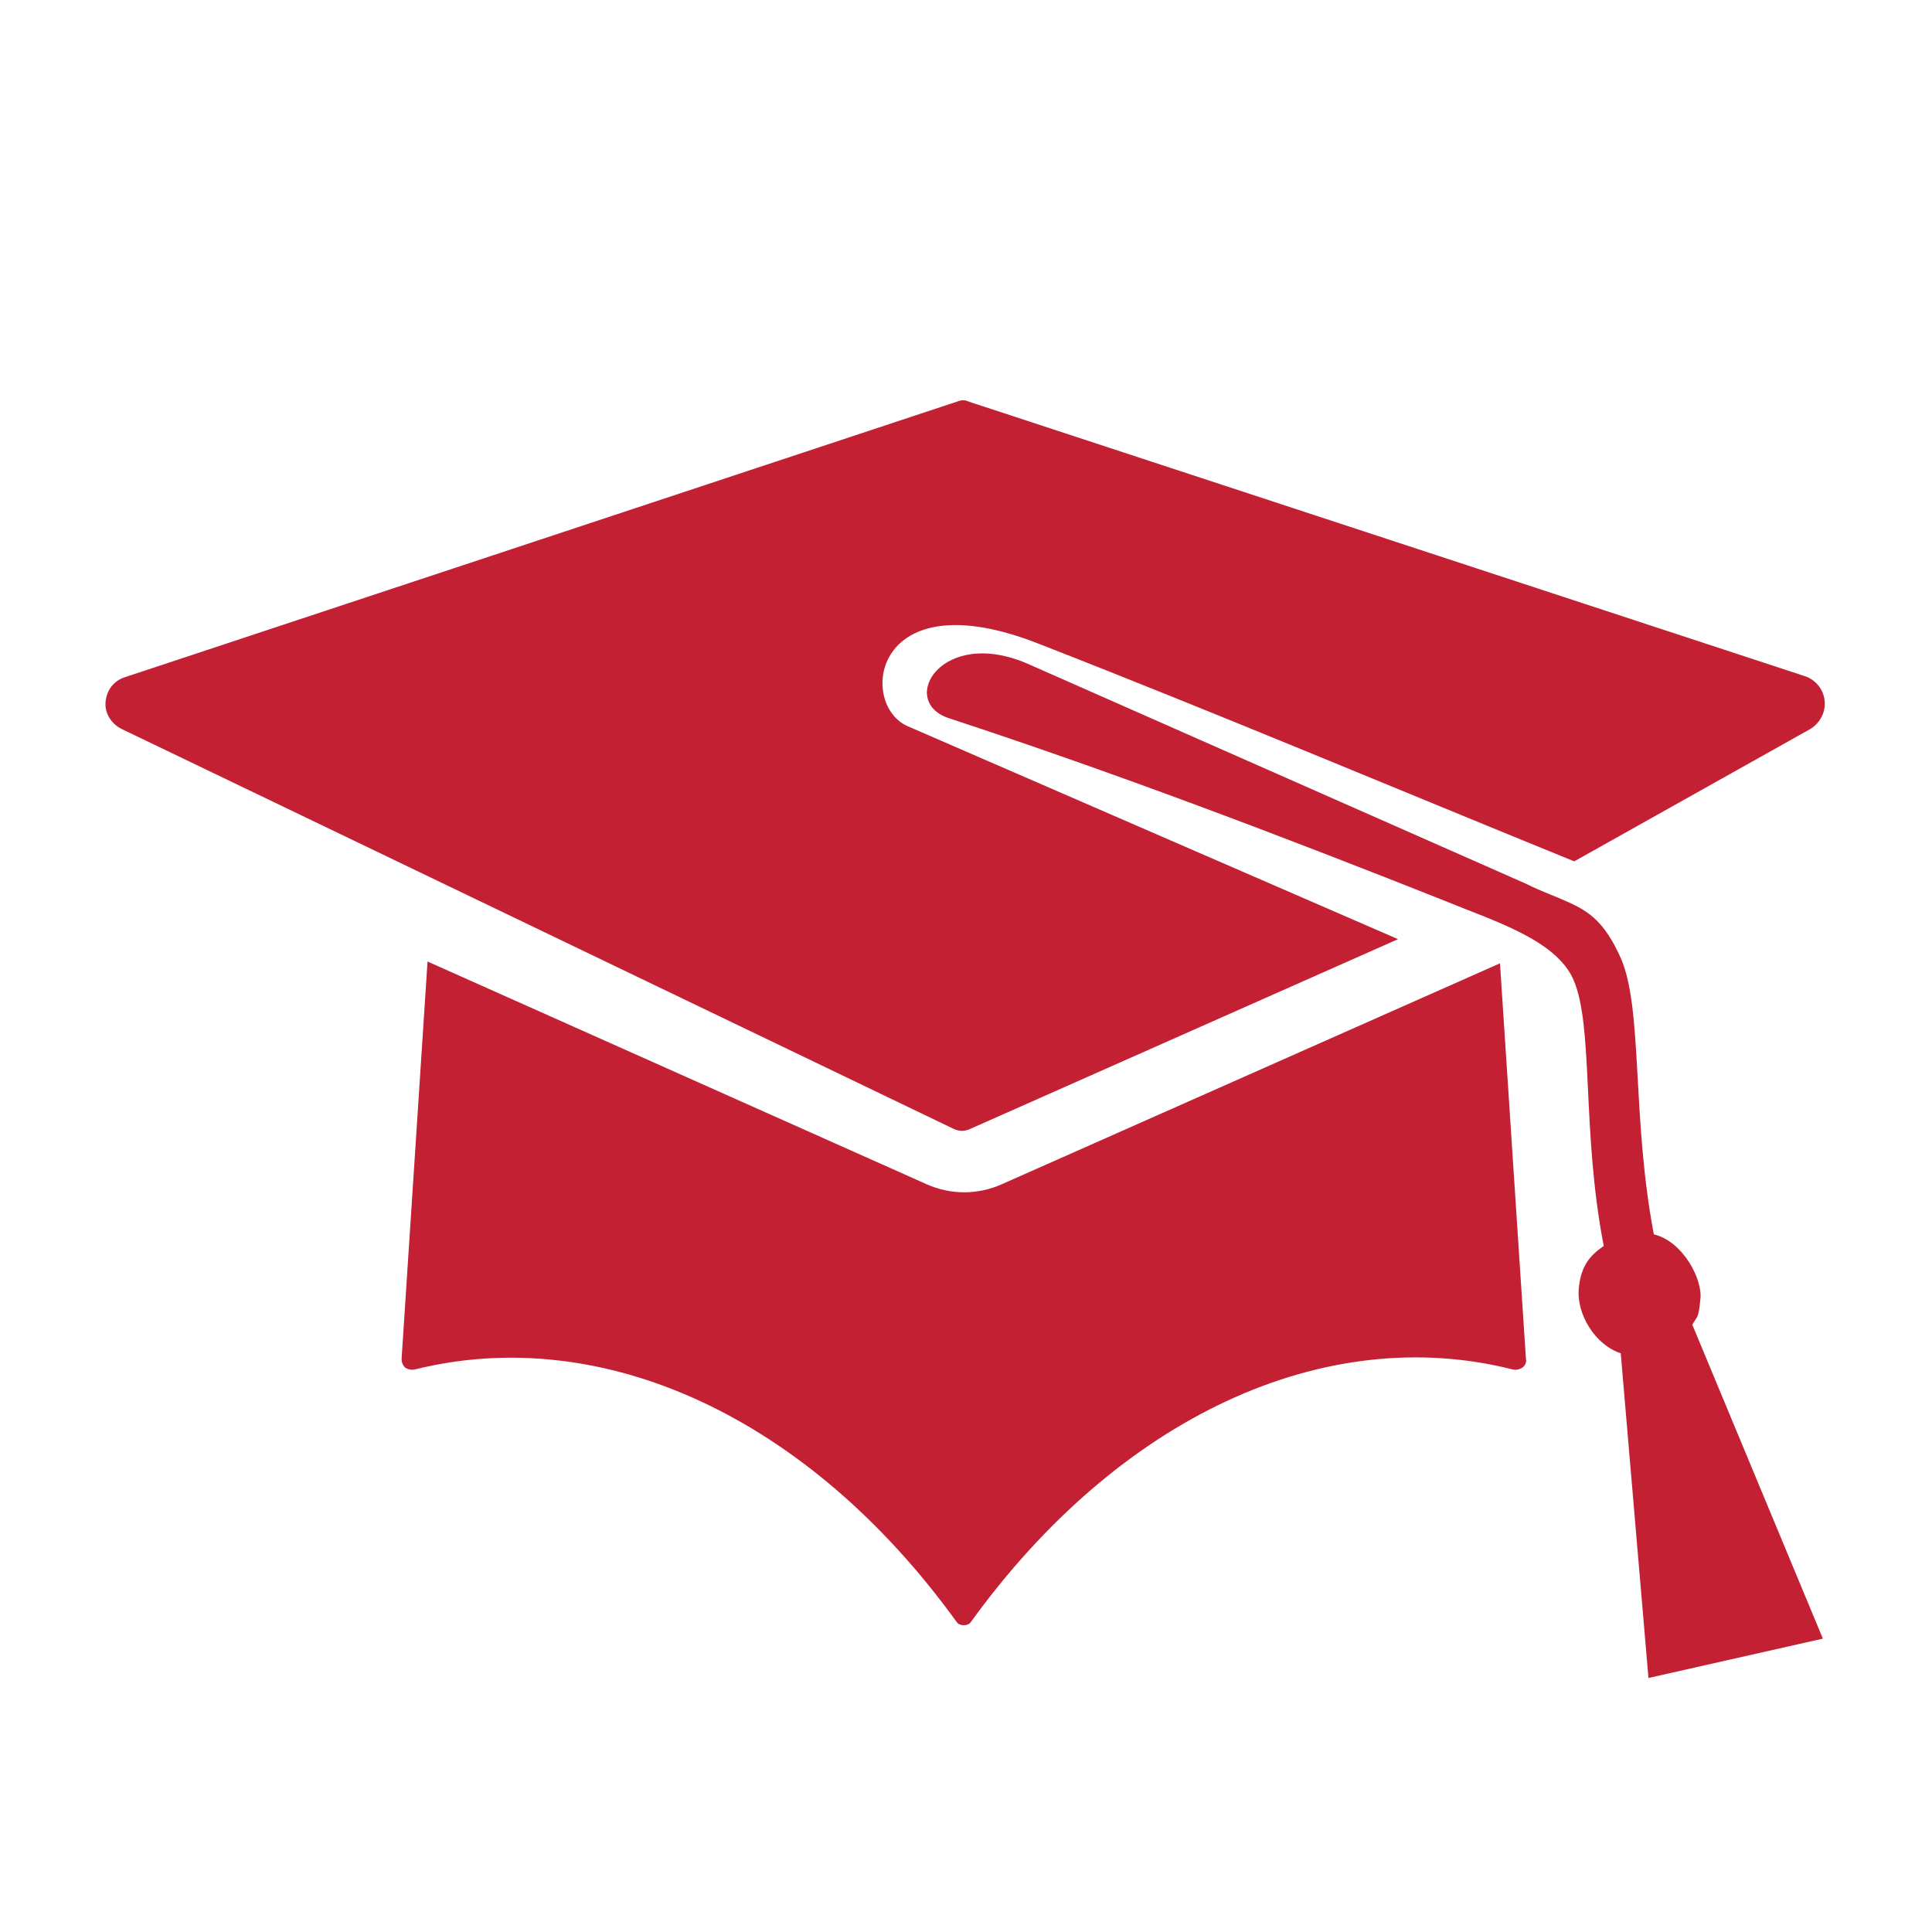
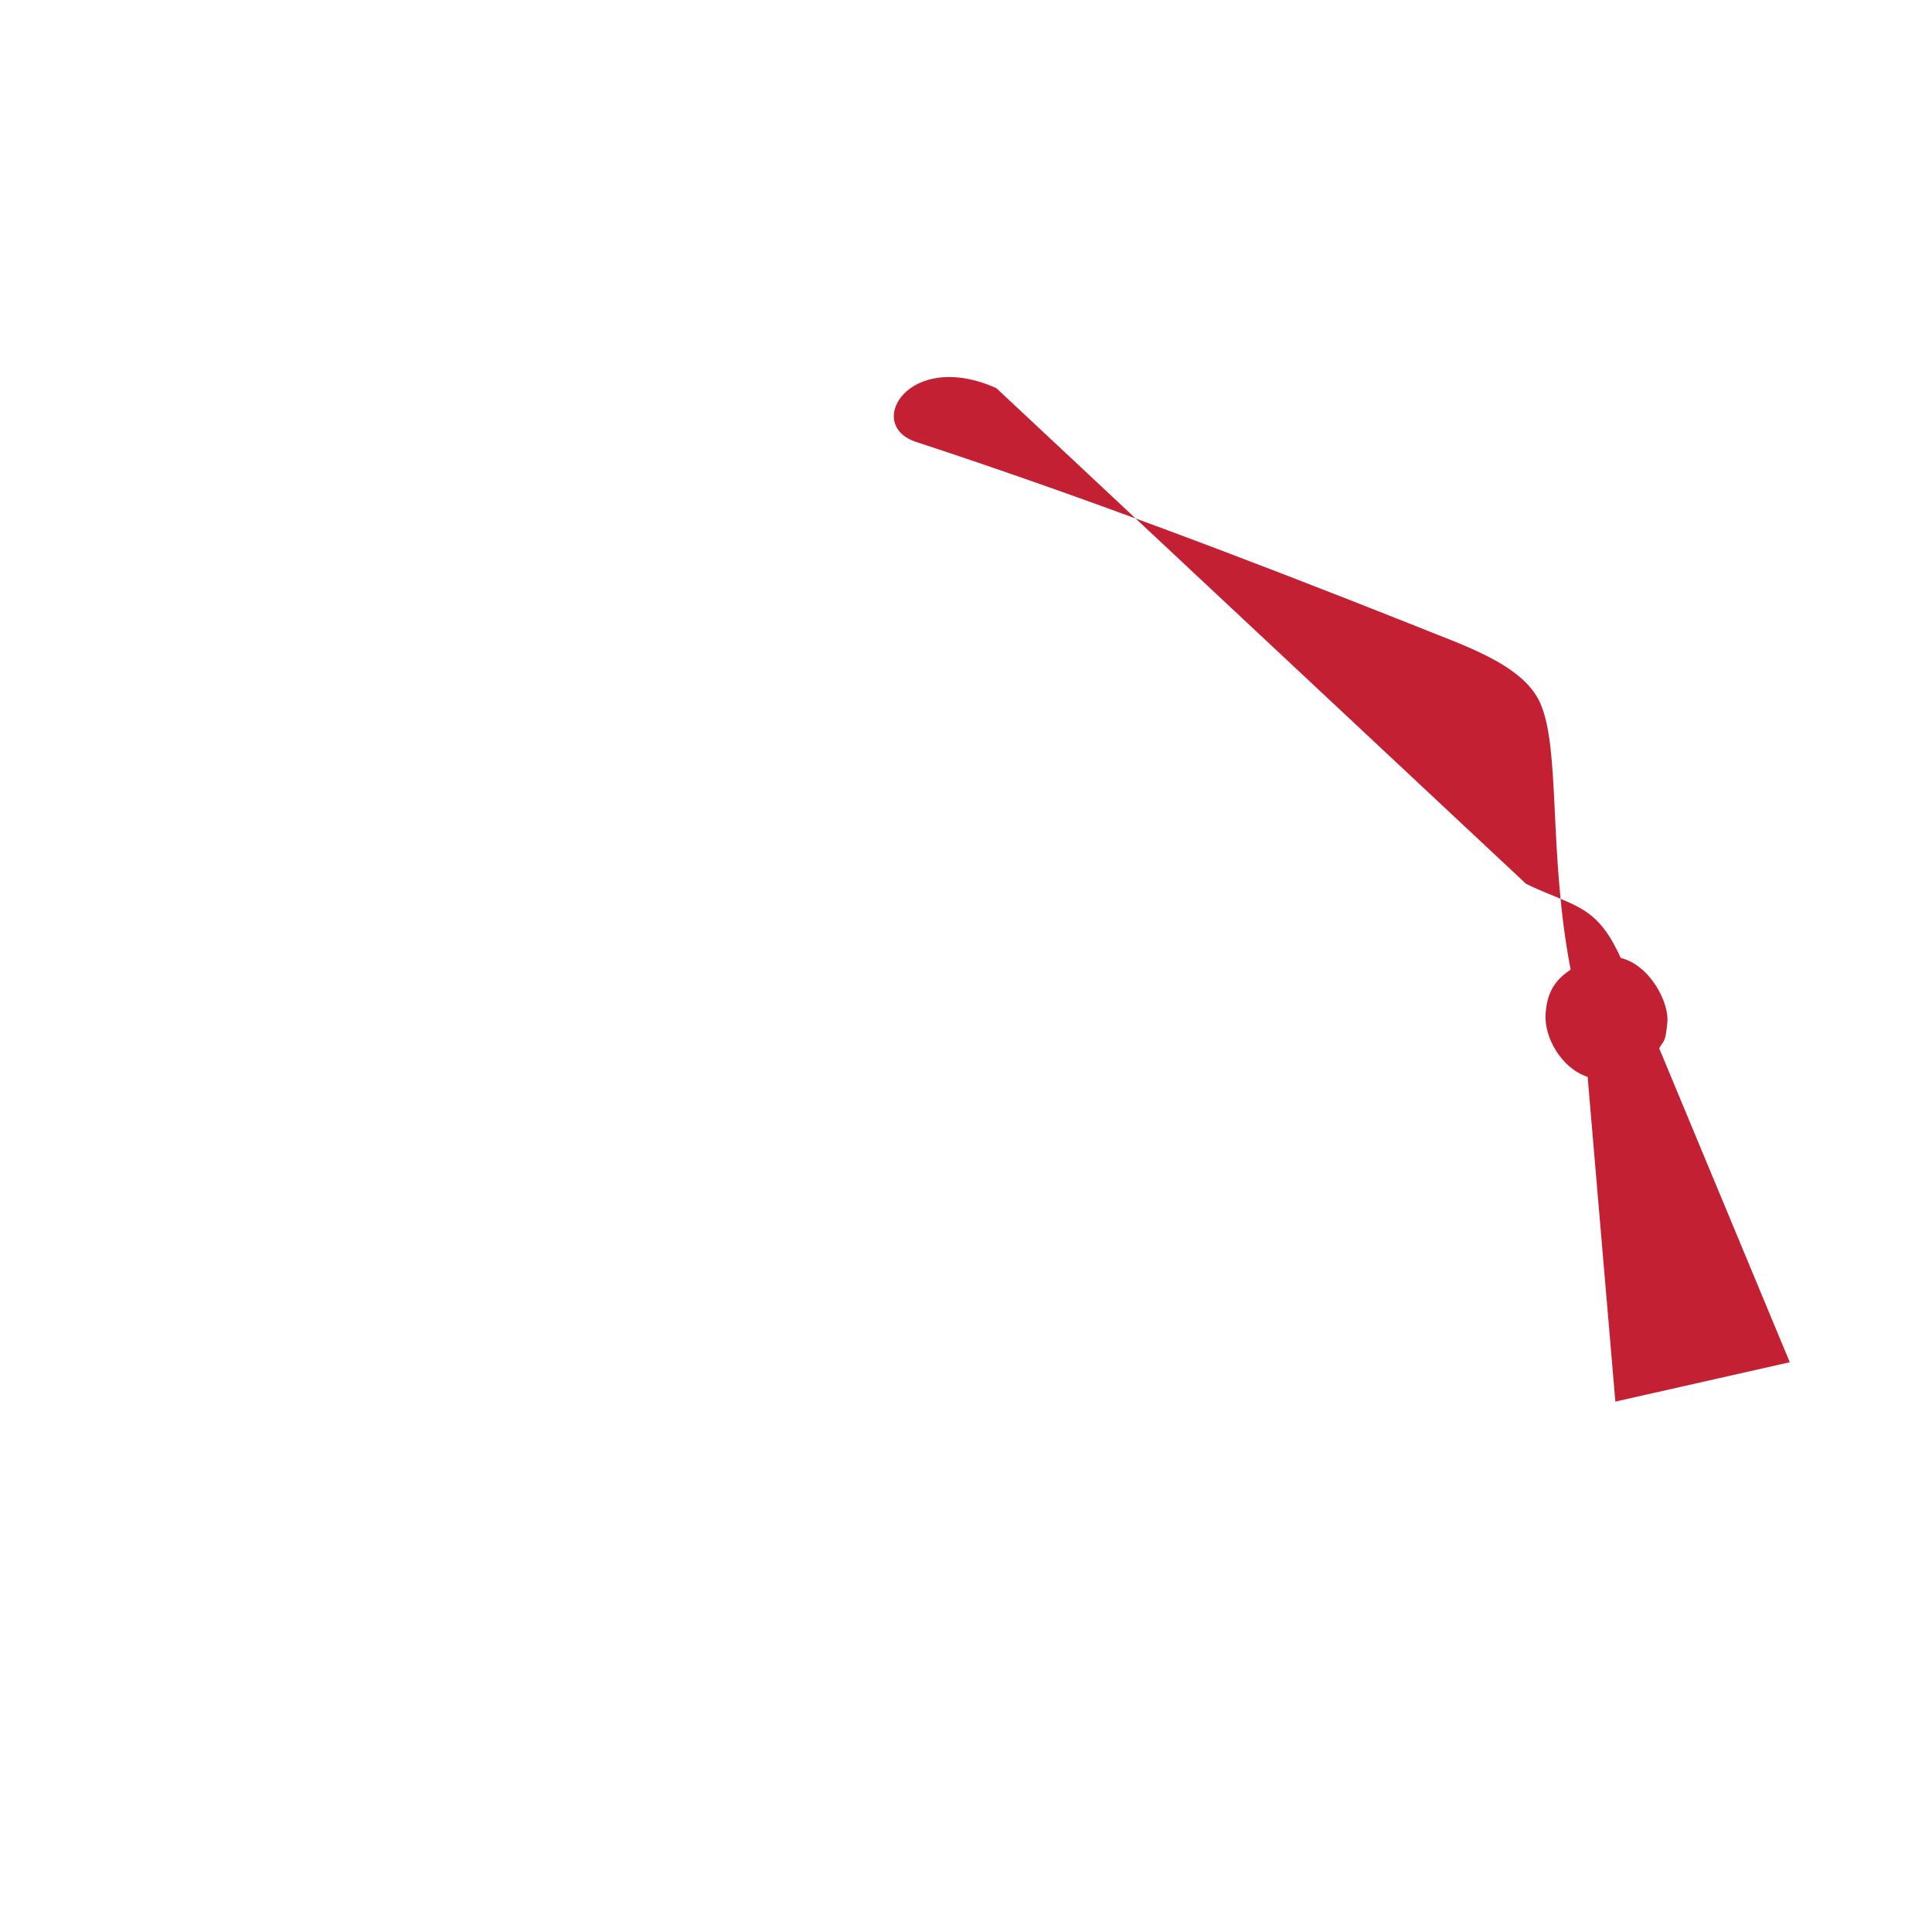
<svg xmlns="http://www.w3.org/2000/svg" version="1.1" id="Layer_1" x="0px" y="0px" viewBox="0 0 216 216" style="enable-background:new 0 0 216 216;" xml:space="preserve">
  <style type="text/css">
	.st0{fill-rule:evenodd;clip-rule:evenodd;fill:#C32034;}
</style>
  <g>
-     <path class="st0" d="M170.6,98.8c1.8,0.9,3.3,1.4,4.6,2l0,0c2.5,1.1,4.2,2.3,6,6.3c2.5,5.7,1.2,17.7,3.7,30.9   c3.3,0.8,5.5,5.1,5.2,7.3c-0.2,2.2-0.4,1.9-0.9,2.8l14.6,35.1l-19.5,4.4l-3.1-36.3c-3-1-4.9-4.5-4.7-7.1c0.2-2.6,1.2-3.8,2.8-4.9   c-2.5-12.9-1.1-24.6-3.4-29.8c-2-4.5-9.1-6.6-14.4-8.8c-18.4-7.3-36.8-14.3-55.4-20.4c-5.8-1.9-0.8-10.4,9-6L170.6,98.8z" />
-     <path class="st0" d="M108.3,44.9l93.5,30.7c1.2,0.4,2.1,1.5,2.2,2.8l0,0.1c0.1,1.2-0.6,2.4-1.6,3l-26.4,14.8   c-19.9-8.1-39.8-16.5-59.8-24.3c-18.7-7.4-20.3,6.8-14.7,9.2l54.8,23.8l-47.8,21.2c-0.6,0.3-1.3,0.3-1.9,0l-93-44.7   c-1.2-0.6-1.9-1.8-1.8-3l0,0c0.1-1.3,0.9-2.4,2.2-2.8L107,44.9C107.5,44.7,107.9,44.7,108.3,44.9L108.3,44.9z M47.8,107.5   l-2.9,44.4c0,0.4,0.1,0.7,0.4,1c0.3,0.2,0.7,0.3,1.1,0.2c21-5.2,44,5.3,60.6,28.3c0.3,0.4,1.2,0.4,1.5,0   c16.6-23,39.6-33.6,60.6-28.3c0.4,0.1,0.8,0,1.1-0.2c0.3-0.2,0.5-0.6,0.4-1l-2.9-44.2l-55.7,24.7c-2.7,1.2-5.7,1.2-8.4,0   L47.8,107.5z" />
+     <path class="st0" d="M170.6,98.8c1.8,0.9,3.3,1.4,4.6,2l0,0c2.5,1.1,4.2,2.3,6,6.3c3.3,0.8,5.5,5.1,5.2,7.3c-0.2,2.2-0.4,1.9-0.9,2.8l14.6,35.1l-19.5,4.4l-3.1-36.3c-3-1-4.9-4.5-4.7-7.1c0.2-2.6,1.2-3.8,2.8-4.9   c-2.5-12.9-1.1-24.6-3.4-29.8c-2-4.5-9.1-6.6-14.4-8.8c-18.4-7.3-36.8-14.3-55.4-20.4c-5.8-1.9-0.8-10.4,9-6L170.6,98.8z" />
  </g>
</svg>